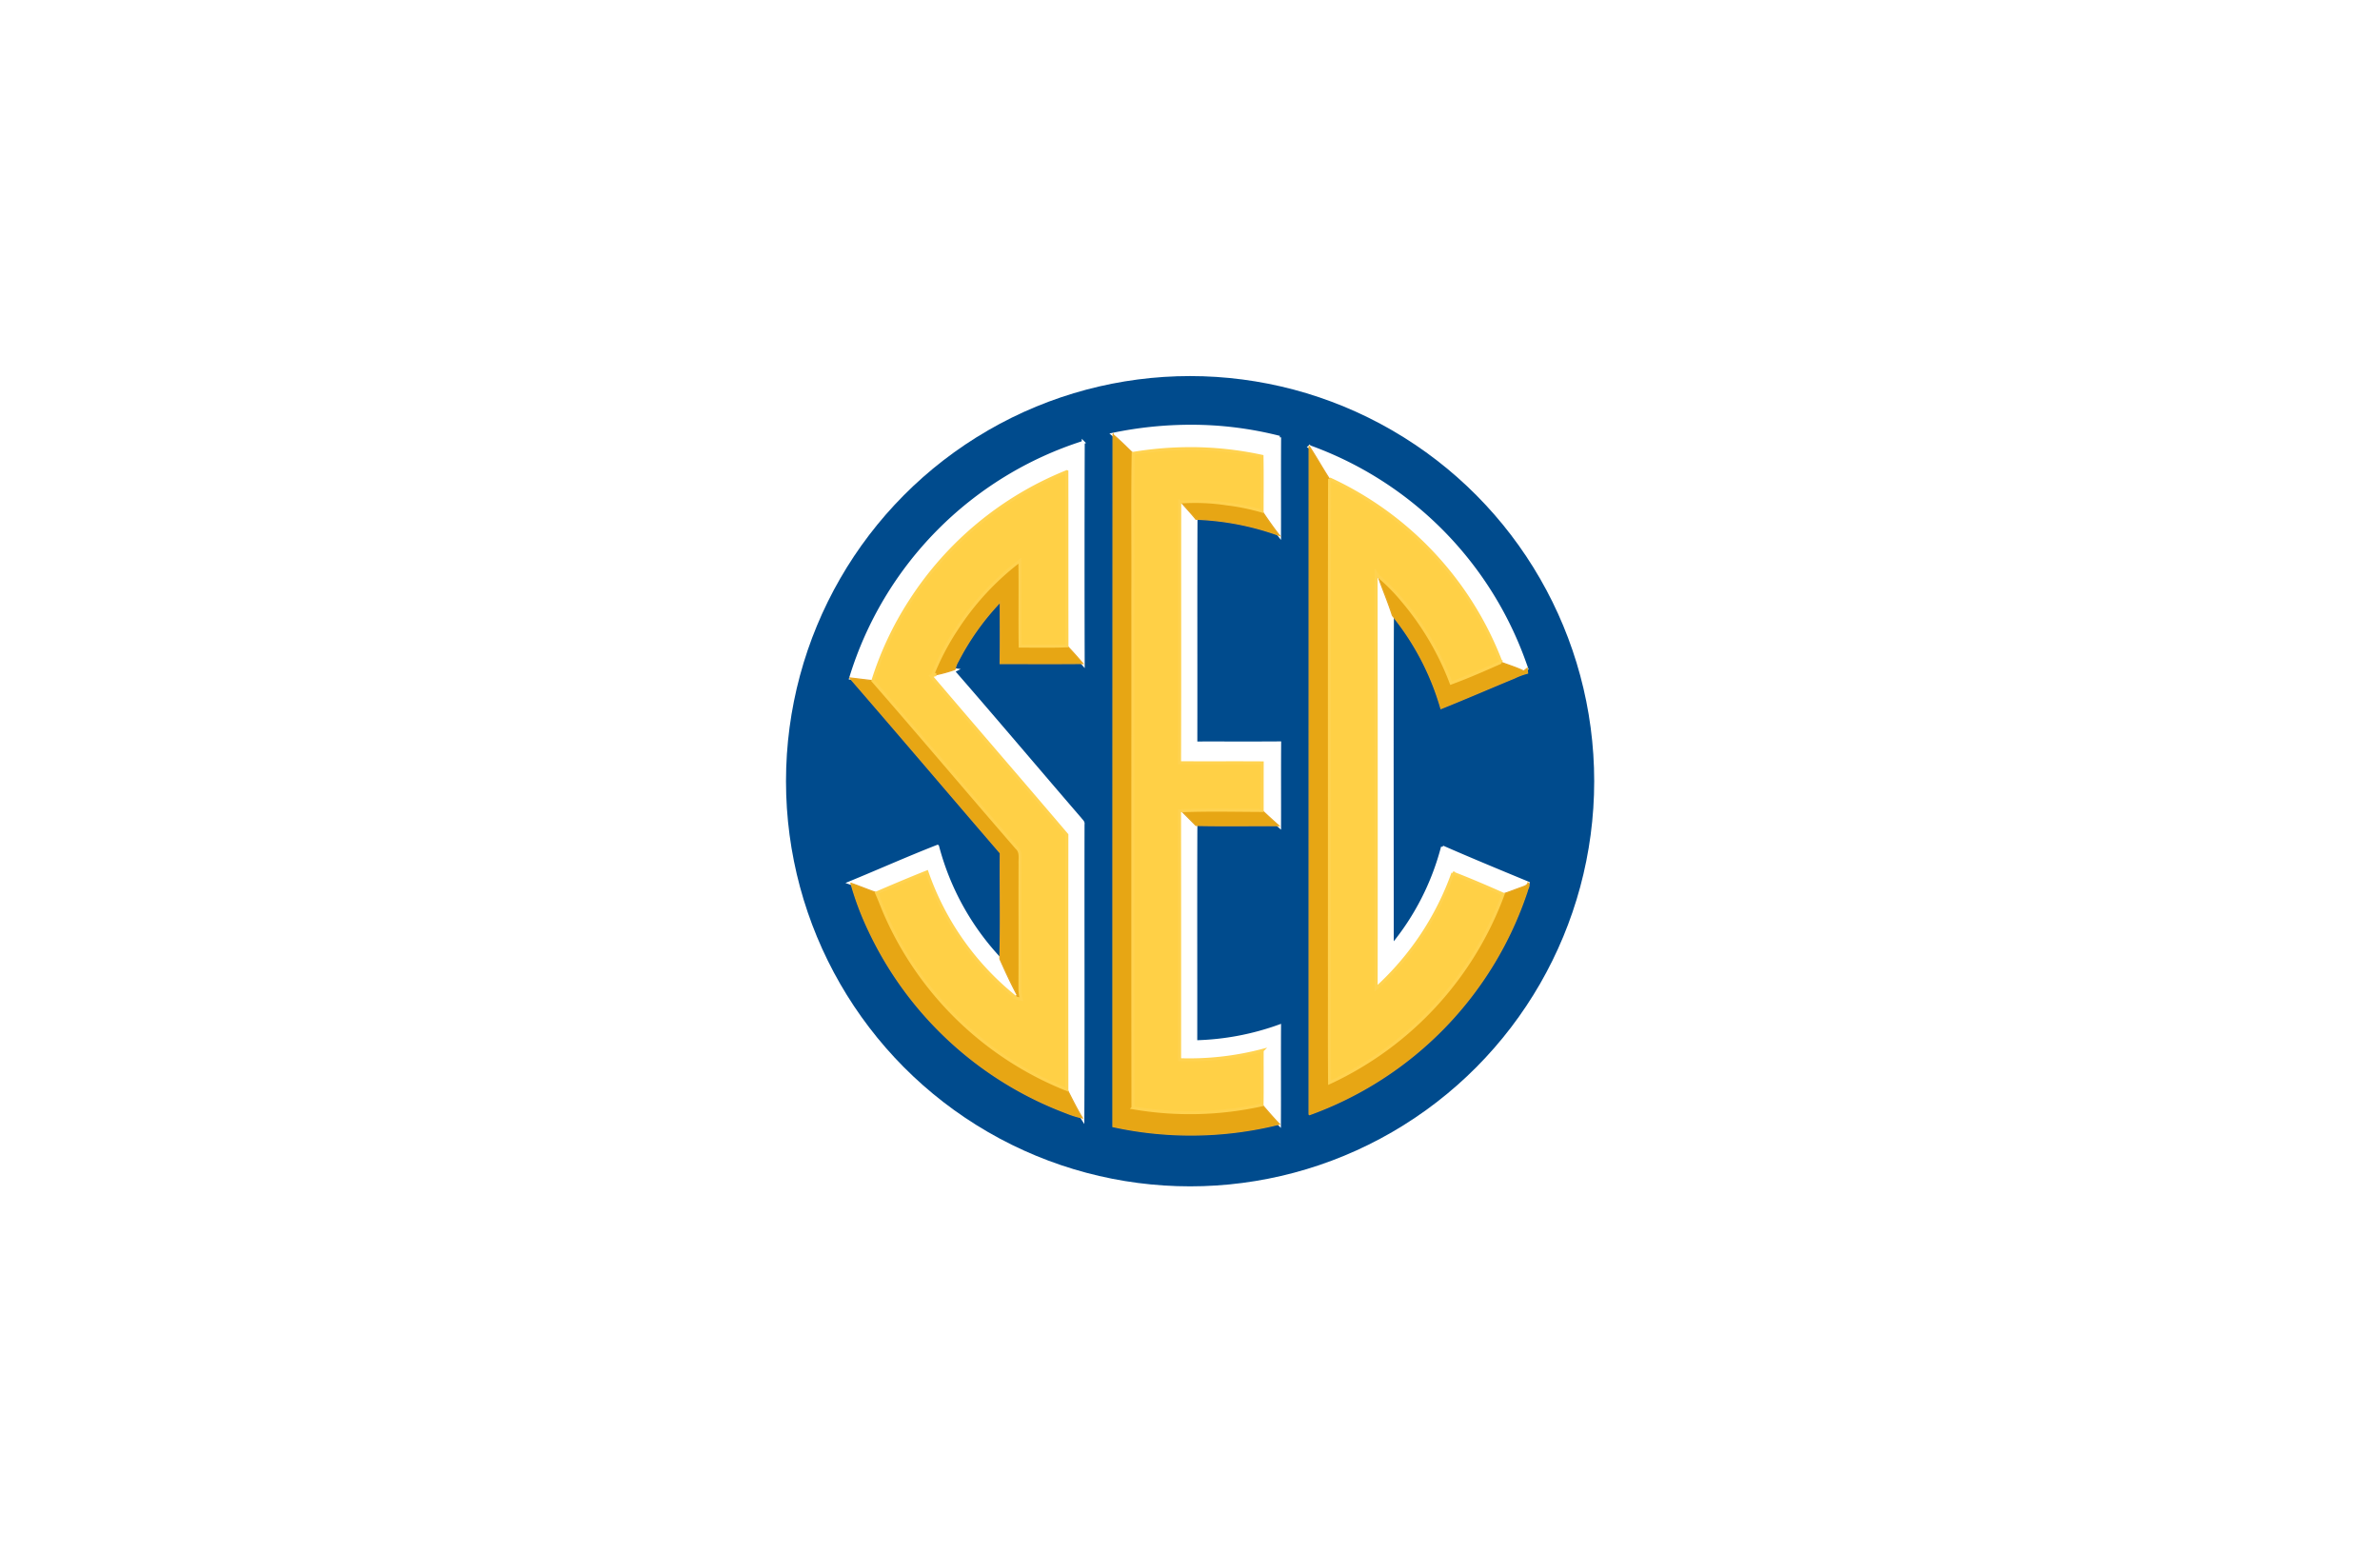
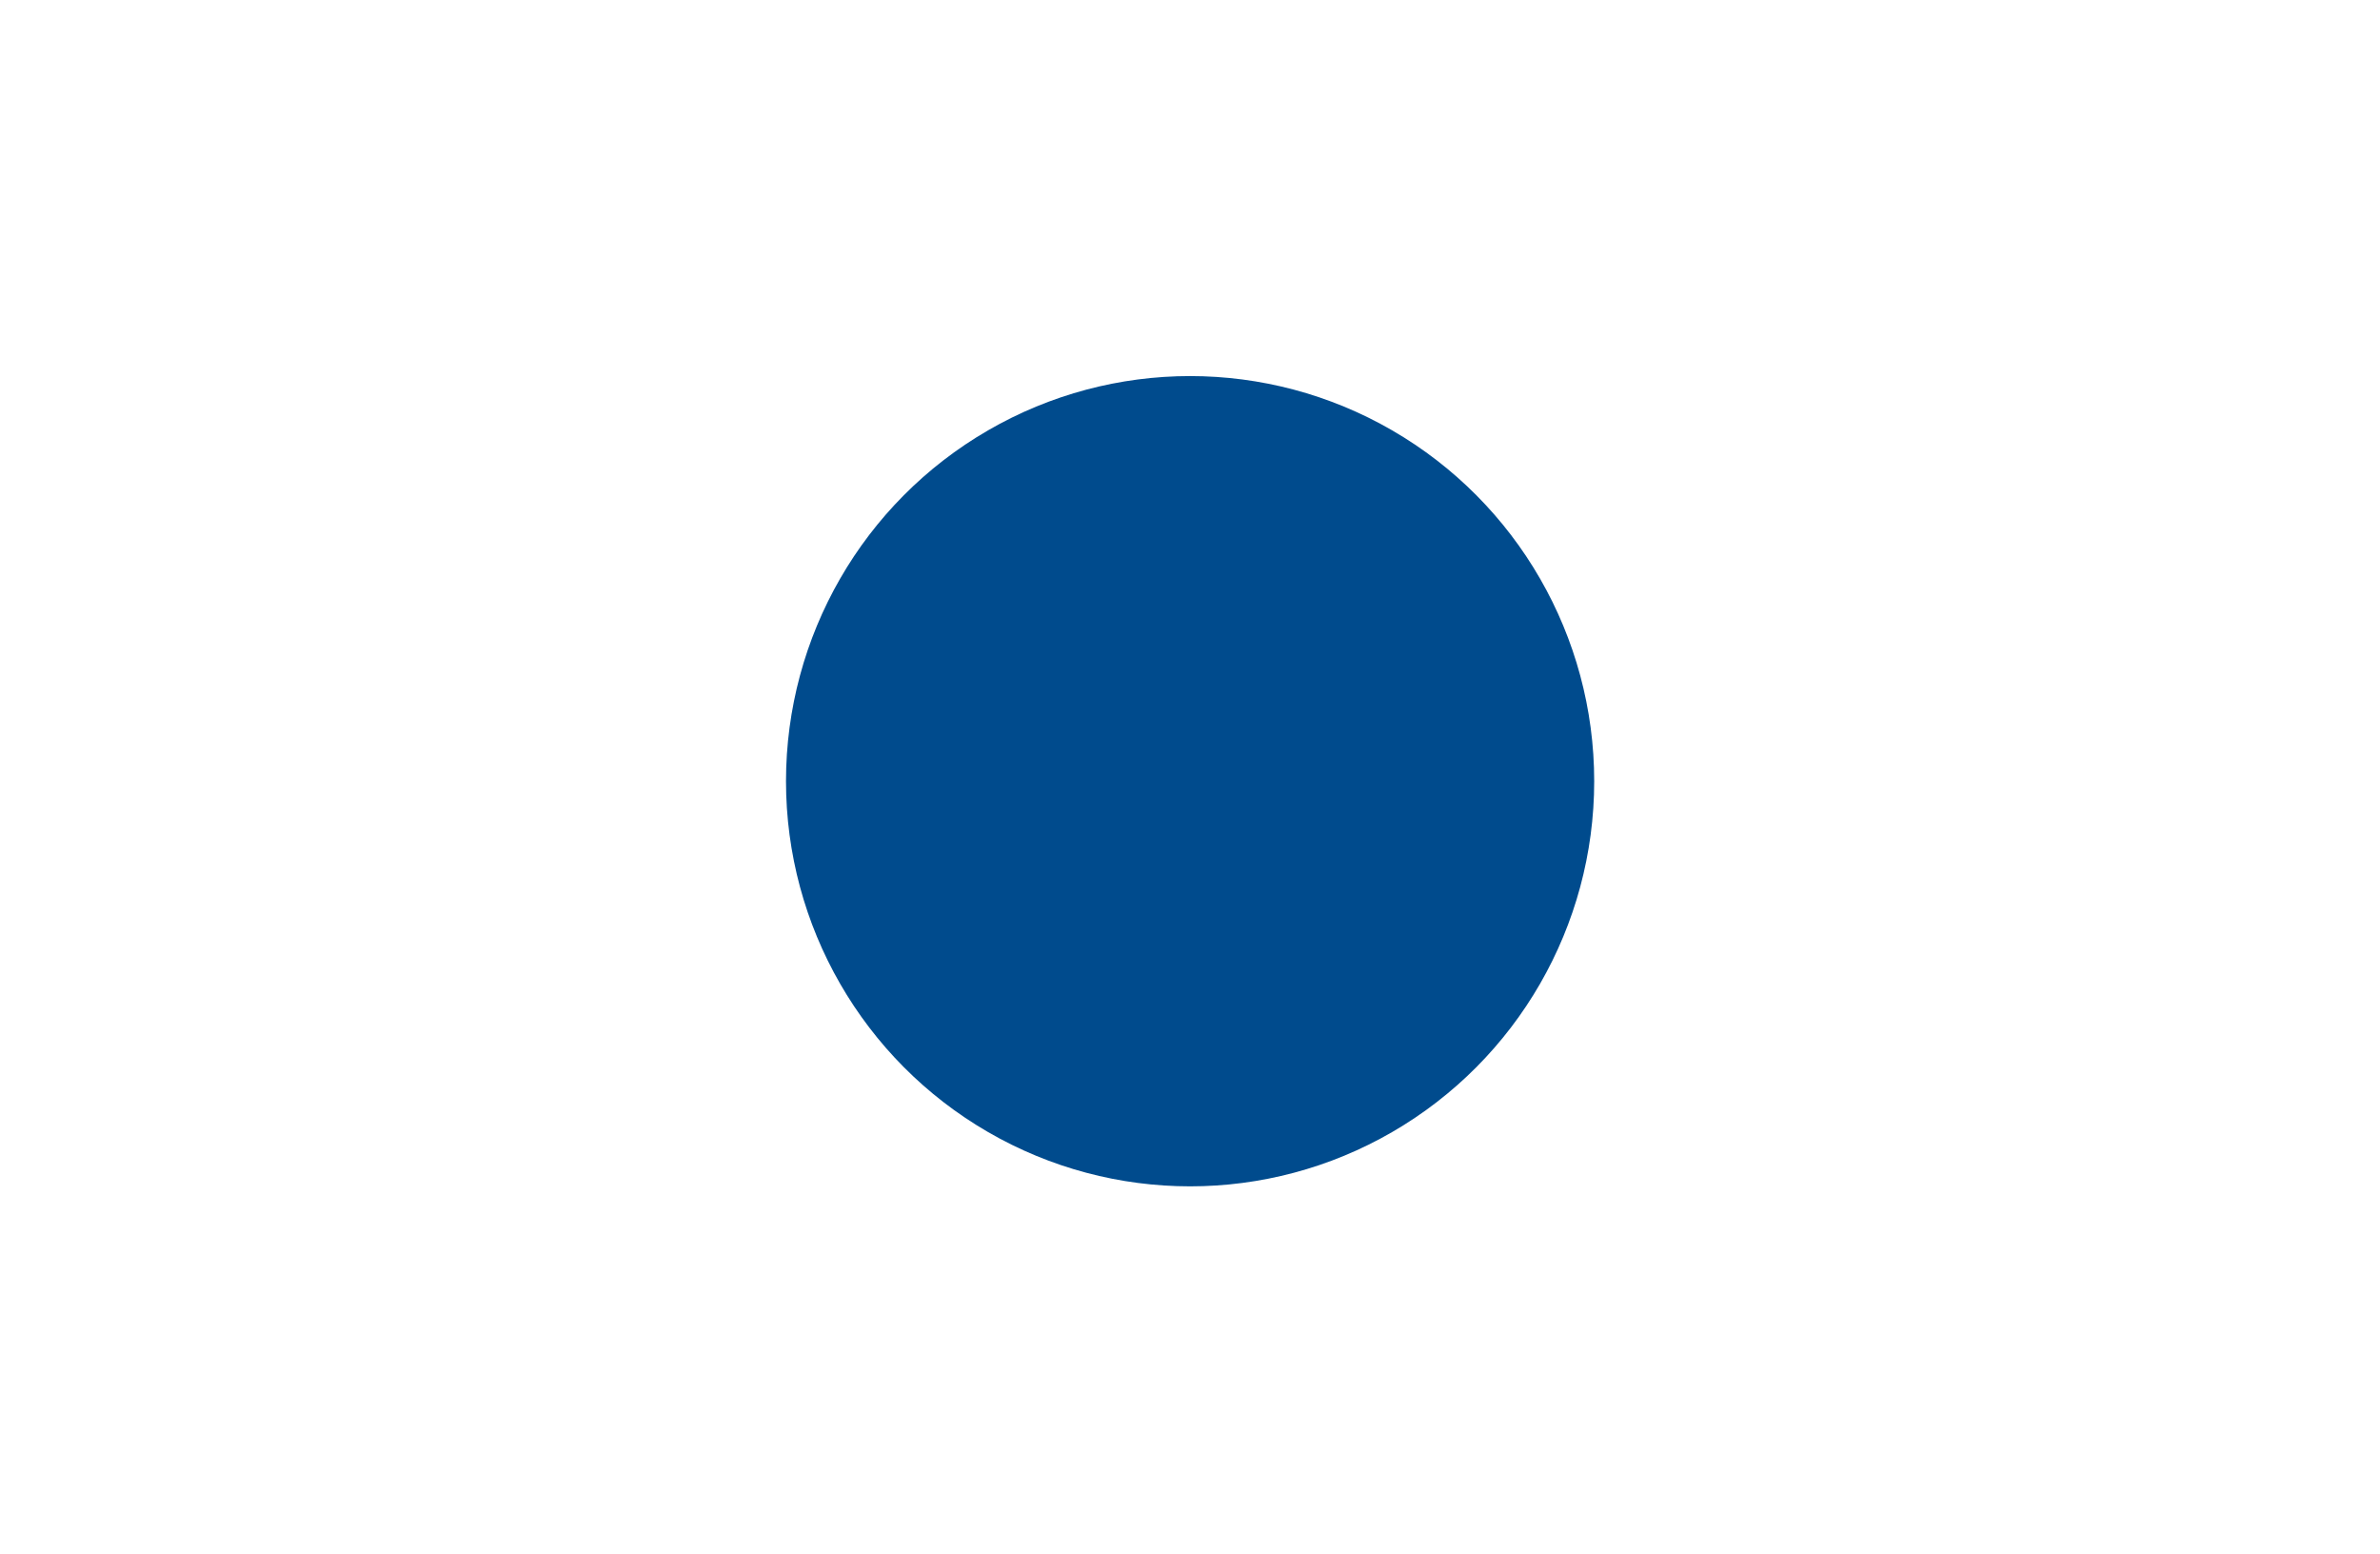
<svg xmlns="http://www.w3.org/2000/svg" width="239" height="156" viewBox="0 0 239 156">
  <defs>
    <filter id="Rectangle_2638" x="0" y="0" width="239" height="156" filterUnits="userSpaceOnUse">
      <feOffset input="SourceAlpha" />
      <feGaussianBlur stdDeviation="6" result="blur" />
      <feFlood flood-opacity="0.078" />
      <feComposite operator="in" in2="blur" />
      <feComposite in="SourceGraphic" />
    </filter>
  </defs>
  <g id="Channel-7" transform="translate(-122 -6180)">
    <g transform="matrix(1, 0, 0, 1, 122, 6180)" filter="url(#Rectangle_2638)">
      <rect id="Rectangle_2638-2" data-name="Rectangle 2638" width="203" height="120" rx="8" transform="translate(18 18)" fill="#fff" />
    </g>
    <g id="Southeastern_Conference_logo" transform="translate(198.18 6214.775)">
      <circle id="Ellipse_51" data-name="Ellipse 51" cx="41.5" cy="41.5" r="41.5" transform="translate(1.82 2.225)" fill="#fff" />
      <ellipse id="Ellipse_52" data-name="Ellipse 52" cx="40.58" cy="40.675" rx="40.58" ry="40.675" transform="translate(2.75 2.982)" fill="#004b8d" />
-       <path id="Path_16080" data-name="Path 16080" d="M46.887,10.757a38.359,38.359,0,0,0-7.871.813l.04.034c.707.6,1.357,1.258,2.023,1.9a34.337,34.337,0,0,1,12.931.3c.033,1.83.01,3.662.01,5.494.559.83,1.131,1.652,1.748,2.439.009-3.288-.01-6.577.01-9.865a35.826,35.826,0,0,0-8.89-1.115ZM36.06,12.378A35.8,35.8,0,0,0,12.7,36.046c.755.093,1.508.185,2.264.269a32.638,32.638,0,0,1,3.73-7.946A33.529,33.529,0,0,1,34.418,15.338c.014,5.827-.005,11.653.01,17.479.552.571,1.076,1.169,1.592,1.773l.034.04q-.031-11.126.005-22.253Zm22.719.434h0c.7,1.065,1.316,2.182,2.01,3.249a33.365,33.365,0,0,1,17.2,18.4c.768.3,1.568.525,2.309.9.1-.082.2-.166.306-.25-.187-.525-.376-1.051-.578-1.571A35.8,35.8,0,0,0,58.778,12.813ZM45.752,18.318h0c-.024,8.742.012,17.485-.019,26.228,2.765.021,5.528-.007,8.294.014-.009,1.594,0,3.186,0,4.777q.829.772,1.673,1.528l.072.065c.009-2.794-.01-5.587.01-8.381-2.806.022-5.613,0-8.417.01.015-7.486-.015-14.972.016-22.458-.477-.594-1-1.144-1.5-1.722l-.125-.062Zm19.7,7.176q.054,20.842.006,41.687a28.608,28.608,0,0,0,7.7-11.557c1.7.657,3.374,1.376,5.038,2.115.655-.214,1.3-.476,1.945-.7.223-.089.5-.161.58-.422-2.87-1.184-5.74-2.371-8.584-3.615a25.776,25.776,0,0,1-5.047,9.891c0-11.039-.031-22.077.016-33.115-.427-1.343-.986-2.639-1.448-3.968-.072-.1-.141-.207-.209-.311ZM23.144,35.2a14.2,14.2,0,0,1-1.836.509c-.172.045-.343.093-.513.143,4.525,5.321,9.1,10.6,13.628,15.92q0,12.778,0,25.558c.5.967.978,1.949,1.539,2.882l.057.09c.043-9.86,0-19.722.02-29.583.05-.232-.169-.372-.283-.535C31.5,45.25,27.294,40.263,23.012,35.35l.254-.133-.12-.017ZM45.908,49.369c-.043,0-.13.005-.175.005q.033,12.487,0,24.975a28.969,28.969,0,0,0,8.288-.924c-.01,1.817.012,3.633-.014,5.449.57.667,1.142,1.331,1.75,1.964.021-3.29-.008-6.58.014-9.87a26.7,26.7,0,0,1-8.414,1.585c.012-7.237-.017-14.473.013-21.709-.485-.494-.978-.983-1.467-1.475ZM21.426,52.932c-2.968,1.158-5.881,2.46-8.828,3.671l.137.048c.871.3,1.723.663,2.6.963,1.676-.722,3.358-1.433,5.053-2.108a27.68,27.68,0,0,0,8.883,12.581c.039-.055.117-.167.156-.221-.631-1.179-1.19-2.4-1.734-3.615a26.272,26.272,0,0,1-6.263-11.316Z" transform="translate(-3.459 -2.738)" fill="#fff" stroke="#fff" stroke-width="0.3" />
-       <path id="Path_16081" data-name="Path 16081" d="M39.066,11.992q-.018,34.738-.016,69.478a36.712,36.712,0,0,0,16.722-.249c-.607-.633-1.18-1.3-1.75-1.964a33.444,33.444,0,0,1-12.957.3c-.027-17.315,0-34.629-.01-51.944.022-4.573-.044-9.148.033-13.719-.666-.644-1.316-1.3-2.023-1.9Zm19.691,1.161q-.005,33.564-.005,67.132a35.831,35.831,0,0,0,21.9-22.449c.043-.262.331-.612.086-.837-.075.261-.357.333-.58.422-.65.228-1.29.49-1.945.7A33.631,33.631,0,0,1,60.8,77.036c-.039-4.065-.008-8.132-.02-12.2.012-16.127-.017-32.257.017-48.386-.695-1.067-1.311-2.184-2.01-3.249l-.031-.046ZM47.026,18.707c-.379,0-.758.022-1.137.061.5.578,1.021,1.129,1.5,1.722a27.213,27.213,0,0,1,8.392,1.635c-.618-.787-1.189-1.609-1.748-2.439a21.947,21.947,0,0,0-3.6-.733,26.79,26.79,0,0,0-3.405-.246ZM29.719,24.663a27.109,27.109,0,0,0-6.361,6.872,25.072,25.072,0,0,0-2.365,4.525l.328.036a14.194,14.194,0,0,0,1.835-.51l.05-.016a2.125,2.125,0,0,1,.293-.806A25.571,25.571,0,0,1,27.743,28.8c-.005,2.062.019,4.122-.014,6.184,2.769,0,5.536.017,8.3-.009-.516-.6-1.039-1.2-1.592-1.774-1.563.06-3.127.026-4.692.027-.043-2.856.017-5.714-.029-8.57Zm35.954,1.53c.461,1.329,1.021,2.625,1.448,3.968A26.307,26.307,0,0,1,71.993,39.5c2.474-.99,4.918-2.053,7.381-3.069a6.863,6.863,0,0,1,1.317-.485c-.015-.163-.029-.328-.041-.489l-.038.029c-.1.084-.2.168-.305.25-.741-.371-1.541-.6-2.309-.9-1.654.729-3.309,1.463-5.005,2.086a28.229,28.229,0,0,0-4.938-8.347,18.541,18.541,0,0,0-2.381-2.39ZM12.638,36.425C17.7,42.264,22.7,48.157,27.745,54.013c-.029,3.54.057,7.082-.044,10.621.544,1.22,1.1,2.436,1.734,3.614-.039.055-.117.166-.156.221l-.034.051c.2.05.406.1.611.146a5.519,5.519,0,0,1-.127-1.086c.021-4.173-.005-8.346.012-12.519-.027-.53.134-1.17-.314-1.57-4.841-5.577-9.6-11.229-14.453-16.79-.756-.084-1.51-.177-2.264-.269l-.072-.01ZM48.963,49.7c-1.014,0-2.028.019-3.042.059.489.492.981.981,1.467,1.475,2.772.058,5.546.009,8.32.024q-.847-.754-1.673-1.528c-1.689-.008-3.381-.037-5.072-.032Zm-36.215,7.34A29.249,29.249,0,0,0,14.5,61.722,35.857,35.857,0,0,0,34.359,80.091a9.609,9.609,0,0,0,1.618.506c-.561-.933-1.041-1.914-1.539-2.882A33.376,33.376,0,0,1,16.186,60.03c-.288-.674-.544-1.362-.844-2.033-.873-.3-1.724-.659-2.6-.962Z" transform="translate(-3.472 -3.135)" fill="#e7a614" stroke="#e6a623" stroke-width="0.12" />
-       <path id="Path_16082" data-name="Path 16082" d="M47.848,14.071a34.658,34.658,0,0,0-5.671.474c-.077,4.574-.01,9.151-.033,13.727.009,17.325-.017,34.649.01,51.974a33.48,33.48,0,0,0,12.967-.3c.026-1.818,0-3.635.014-5.452a29,29,0,0,1-8.294.925q.01-12.494-.005-24.988c.045,0,.132,0,.175-.005,2.7-.106,5.415-.041,8.12-.029,0-1.593,0-3.186.005-4.78-2.767-.021-5.533.007-8.3-.014.031-8.748,0-17.5.019-26.242l.125.062a20.888,20.888,0,0,1,4.546.185,21.97,21.97,0,0,1,3.6.733c0-1.833.022-3.666-.01-5.5a34.041,34.041,0,0,0-7.27-.773ZM35.513,16.38A33.55,33.55,0,0,0,19.772,29.419a32.66,32.66,0,0,0-3.732,7.95c4.861,5.565,9.618,11.221,14.464,16.8.448.4.287,1.04.314,1.571-.017,4.176.009,8.35-.012,12.526a5.521,5.521,0,0,0,.127,1.086c-.2-.046-.408-.1-.611-.146l.034-.051a27.694,27.694,0,0,1-8.89-12.588c-1.7.676-3.38,1.387-5.058,2.109.3.671.556,1.359.845,2.034a33.4,33.4,0,0,0,18.267,17.7q-.013-12.785,0-25.572C30.989,47.508,26.407,42.228,21.878,36.9c.17-.05.342-.1.513-.142l-.328-.036A25.085,25.085,0,0,1,24.431,32.2,27.129,27.129,0,0,1,30.8,25.323c.046,2.858-.014,5.717.029,8.575,1.566,0,3.131.033,4.7-.027-.015-5.83,0-11.659-.01-17.489ZM61.9,17.1c-.034,16.139-.005,32.277-.017,48.414.012,4.069-.019,8.139.02,12.207A33.652,33.652,0,0,0,79.329,58.8c-1.665-.74-3.343-1.459-5.042-2.116a28.626,28.626,0,0,1-7.708,11.563Q66.6,47.4,66.571,26.542c.069.1.137.207.209.312a18.567,18.567,0,0,1,2.383,2.391A28.233,28.233,0,0,1,74.106,37.6c1.7-.623,3.355-1.358,5.01-2.087A33.374,33.374,0,0,0,61.9,17.106Z" transform="translate(-4.564 -3.802)" fill="#ffd046" stroke="#ffd24f" stroke-width="0.3" />
    </g>
  </g>
</svg>